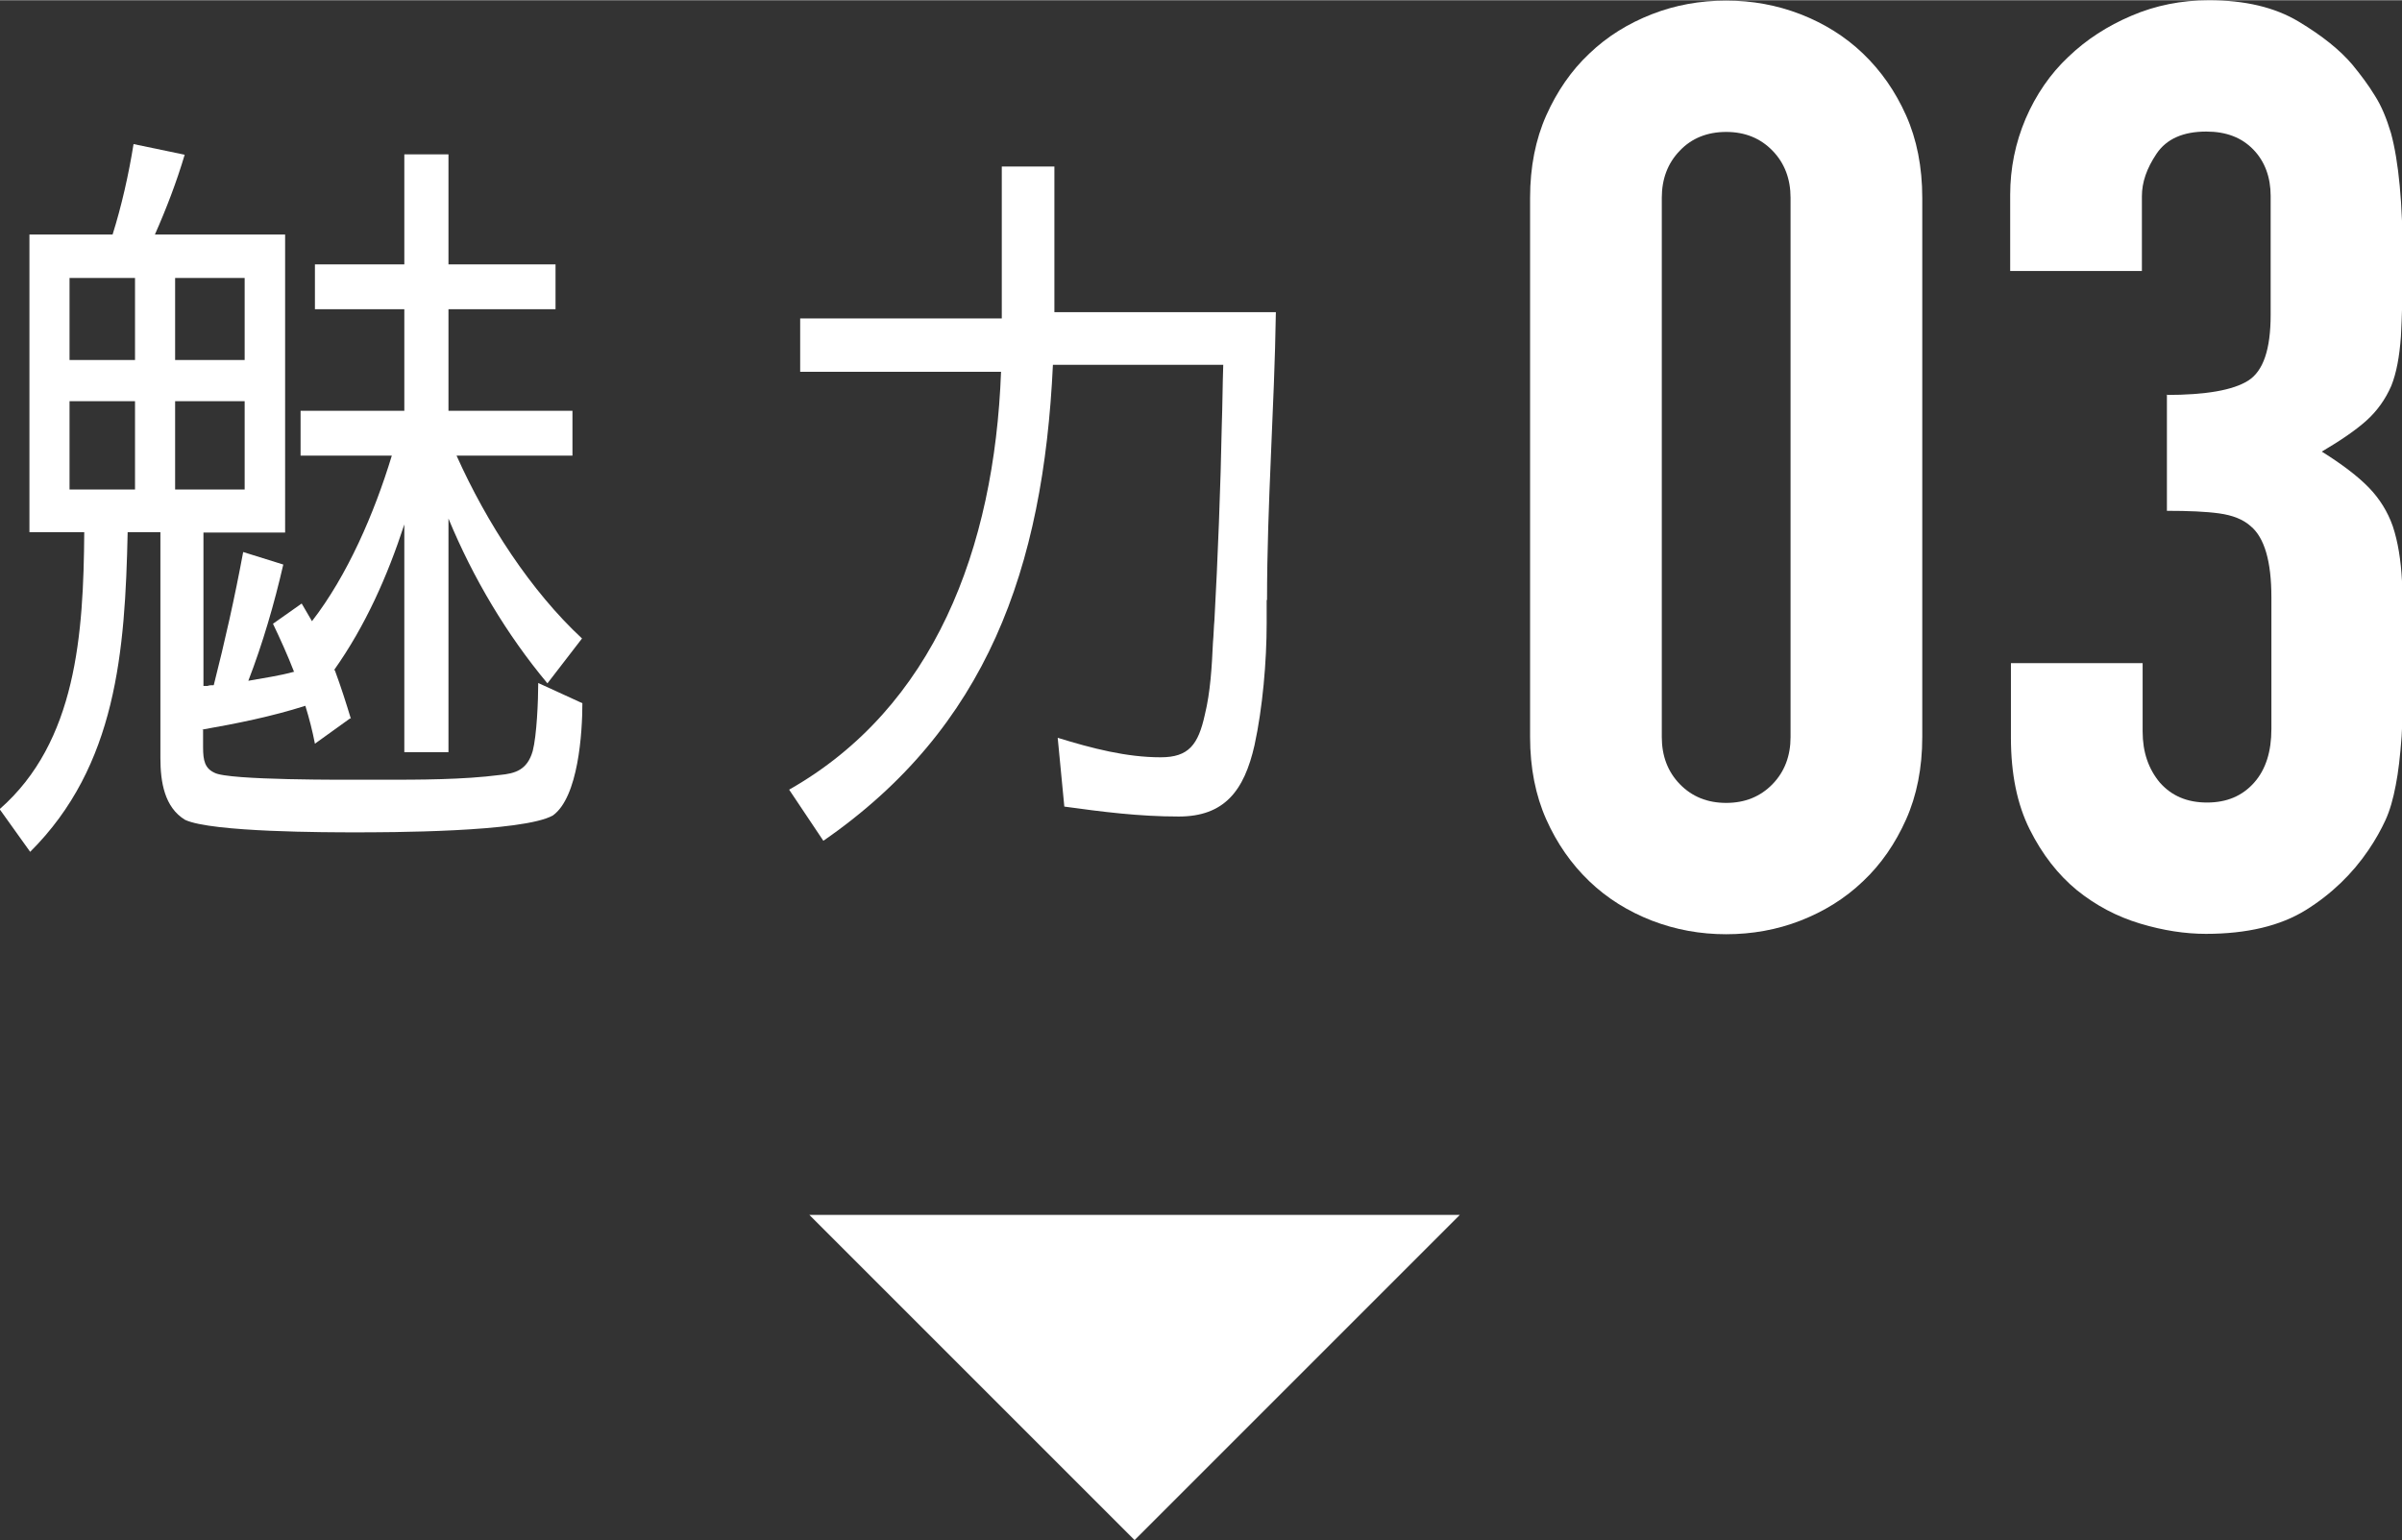
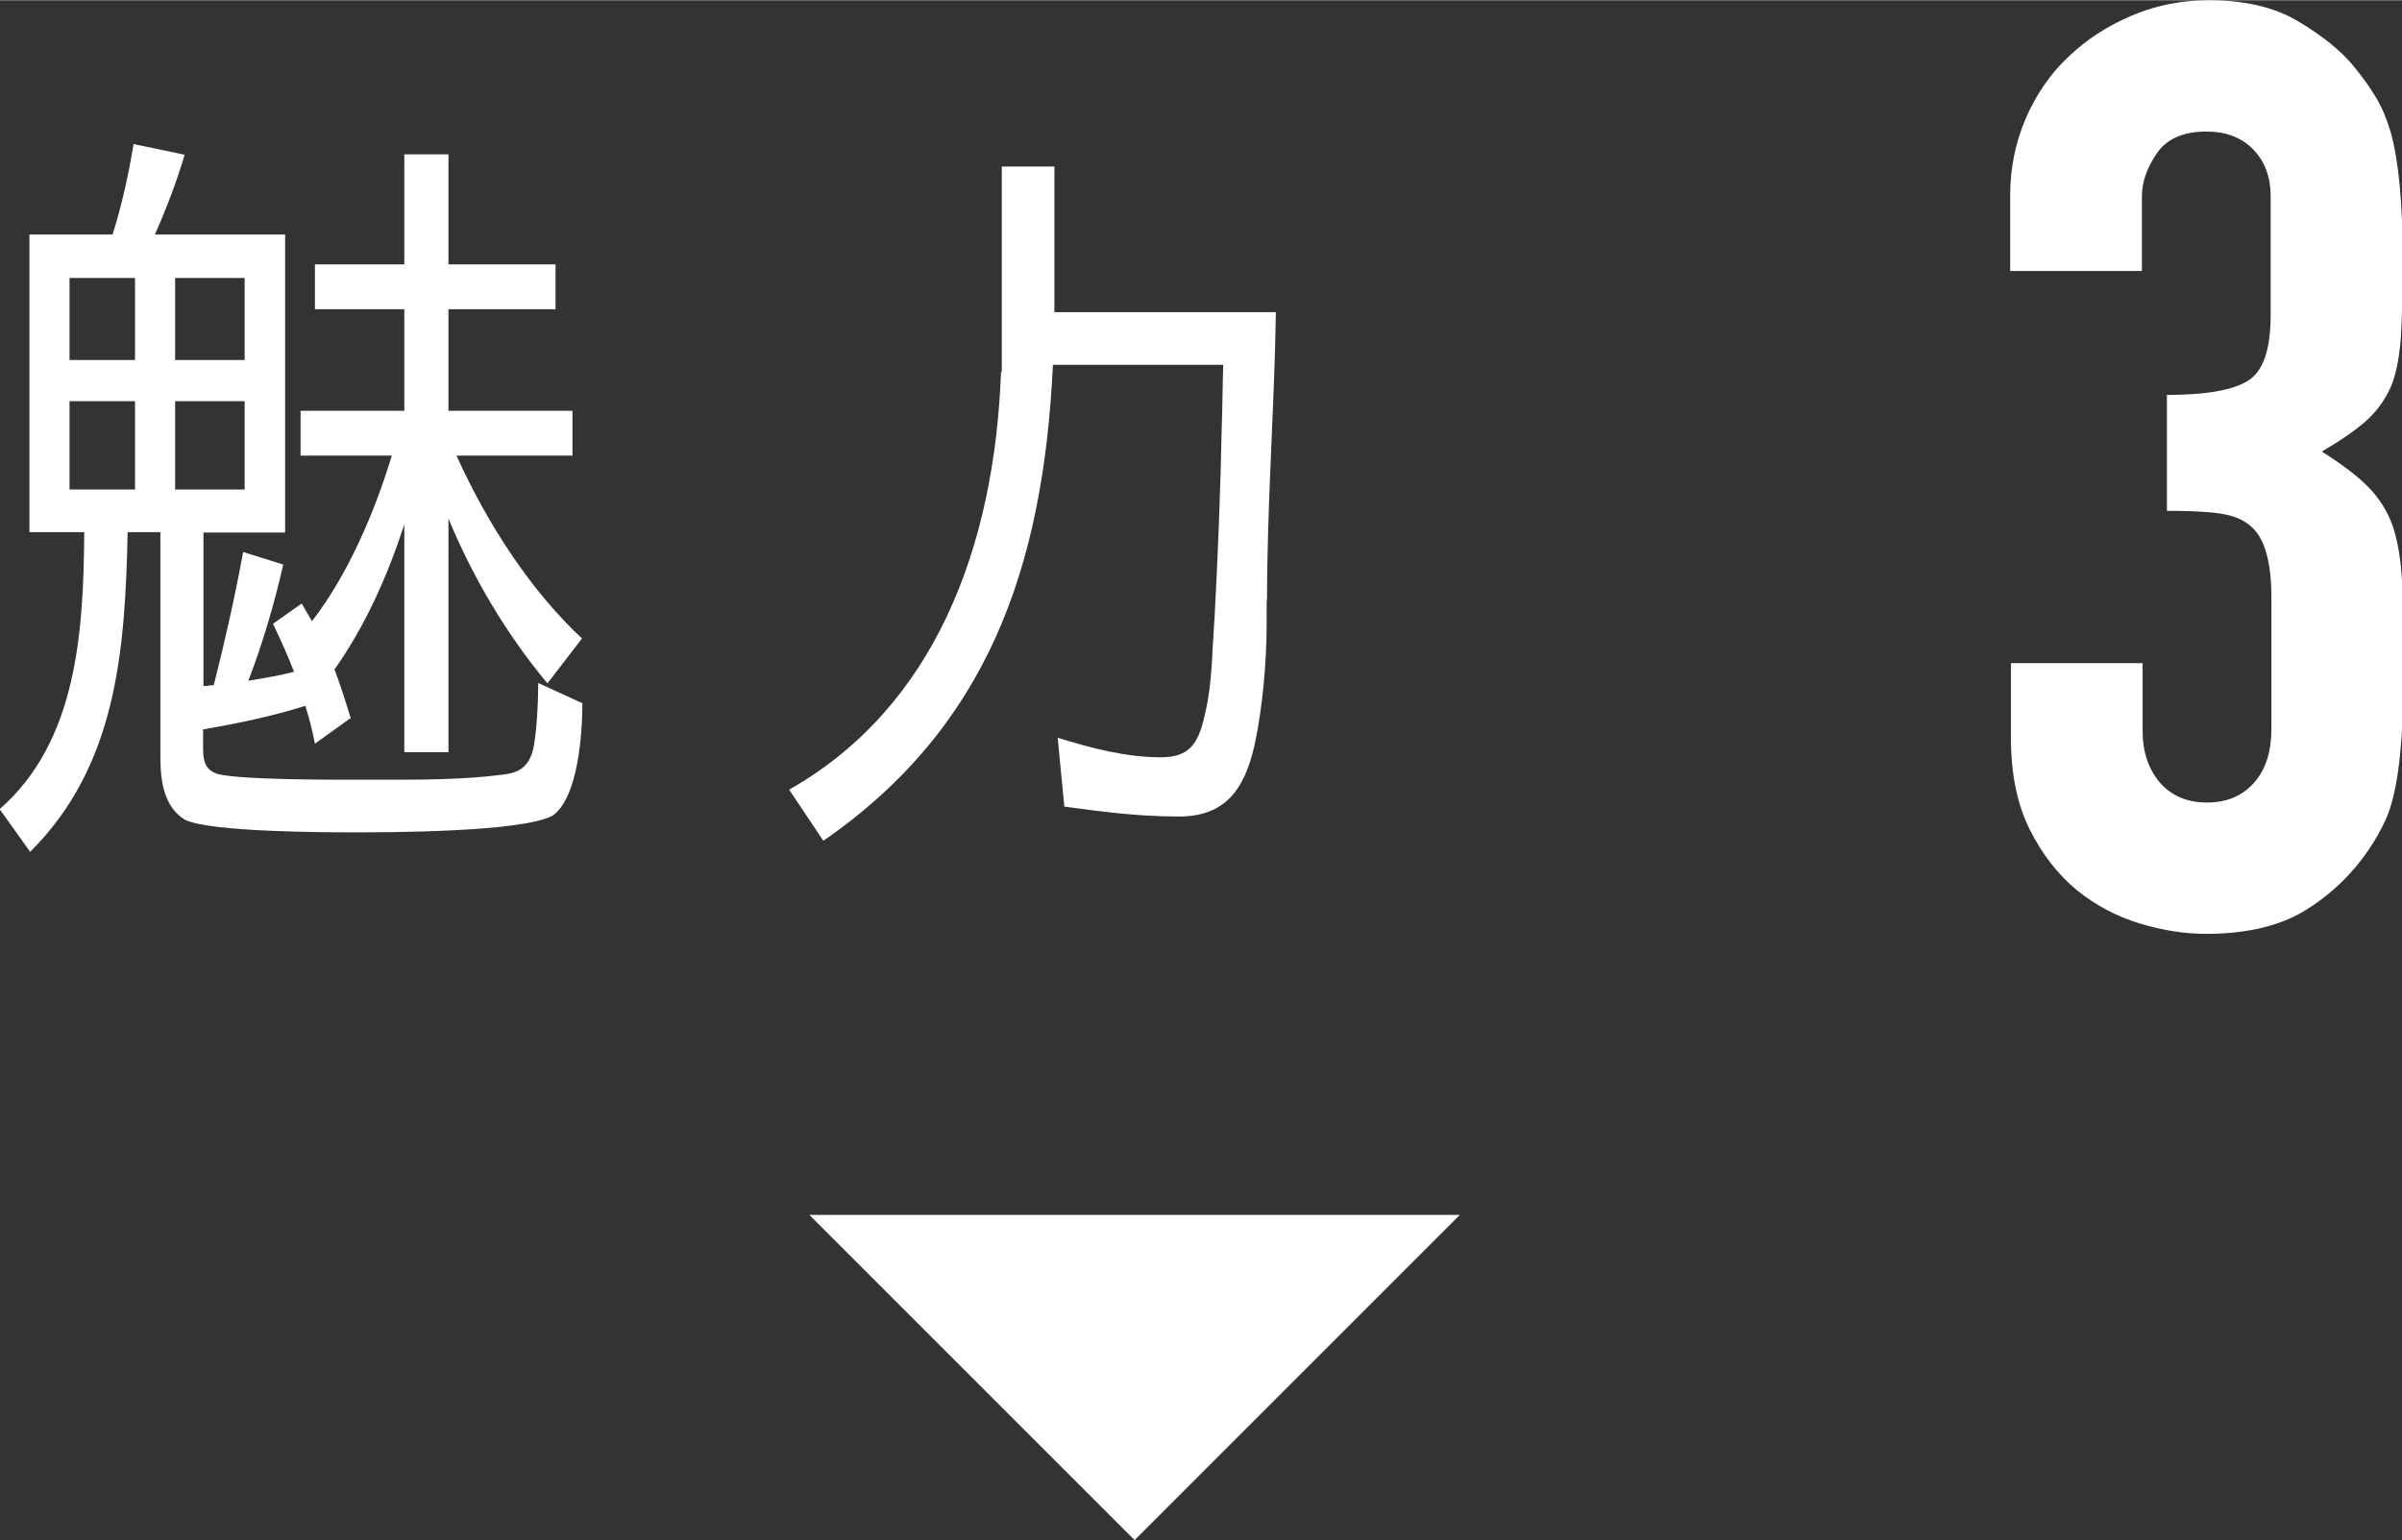
<svg xmlns="http://www.w3.org/2000/svg" id="_レイヤー_2" data-name="レイヤー 2" width="23.03mm" height="14.77mm" viewBox="0 0 65.29 41.86">
  <rect x="0" y="0" width="65.29" height="41.86" fill="#333333" stroke="none" />
  <defs>
    <style>
      .cls-1 {
        fill: #fff;
      }
    </style>
  </defs>
  <g id="obj">
    <g>
      <g>
        <g>
-           <path class="cls-1" d="M41.59,5.37c0-.84,.15-1.59,.44-2.24,.29-.65,.68-1.22,1.17-1.68,.49-.47,1.06-.82,1.7-1.07,.64-.25,1.31-.37,2.02-.37s1.37,.12,2.02,.37c.64,.25,1.21,.6,1.7,1.07,.49,.47,.88,1.03,1.17,1.68,.29,.65,.44,1.4,.44,2.24v14.66c0,.84-.15,1.59-.44,2.24-.29,.65-.68,1.22-1.17,1.68-.49,.47-1.06,.82-1.7,1.07-.64,.25-1.32,.37-2.02,.37s-1.37-.12-2.02-.37c-.64-.25-1.21-.6-1.7-1.07-.49-.47-.88-1.03-1.17-1.68-.29-.65-.44-1.4-.44-2.24V5.37Zm3.58,14.66c0,.51,.16,.94,.49,1.28,.33,.34,.75,.51,1.26,.51s.93-.17,1.26-.51c.33-.34,.49-.77,.49-1.28V5.37c0-.51-.16-.94-.49-1.28-.33-.34-.75-.51-1.26-.51s-.94,.17-1.26,.51c-.33,.34-.49,.77-.49,1.28v14.66Z" />
          <path class="cls-1" d="M58.88,10.73c1.08,0,1.82-.13,2.23-.39,.41-.26,.61-.85,.61-1.79v-3.23c0-.51-.16-.94-.47-1.26-.32-.33-.74-.49-1.28-.49-.63,0-1.08,.2-1.35,.6-.27,.4-.4,.78-.4,1.16v2.03h-3.58v-2.07c0-.72,.14-1.41,.42-2.07,.28-.65,.67-1.22,1.16-1.68,.49-.47,1.06-.84,1.72-1.12,.65-.28,1.36-.42,2.1-.42,.98,0,1.79,.19,2.44,.58s1.13,.78,1.46,1.17c.23,.28,.44,.56,.61,.84,.18,.28,.32,.62,.44,1.02,.21,.77,.32,1.92,.32,3.44,0,.87-.02,1.57-.05,2.1-.04,.54-.12,.98-.26,1.33-.16,.37-.39,.69-.68,.95-.29,.26-.7,.54-1.21,.84,.56,.35,.99,.68,1.28,.98,.29,.3,.51,.65,.65,1.05,.14,.42,.22,.92,.25,1.49,.02,.57,.04,1.3,.04,2.19,0,.82-.02,1.5-.05,2.03-.04,.54-.09,.98-.16,1.33-.07,.37-.16,.69-.28,.95-.12,.26-.27,.53-.46,.81-.44,.65-1.01,1.2-1.7,1.63-.69,.43-1.6,.65-2.72,.65-.56,0-1.16-.09-1.79-.28-.63-.19-1.2-.49-1.72-.91-.51-.42-.94-.97-1.28-1.65-.34-.68-.51-1.51-.51-2.49v-2.03h3.58v1.86c0,.56,.16,1.02,.47,1.39,.32,.36,.74,.54,1.28,.54s.96-.18,1.28-.54c.32-.36,.47-.85,.47-1.46v-3.58c0-.98-.19-1.62-.56-1.93-.21-.19-.5-.3-.86-.35-.36-.05-.84-.07-1.42-.07v-3.16Z" />
        </g>
        <g>
          <path class="cls-1" d="M9.52,19.52l-.96,.69c-.07-.36-.15-.67-.26-1.03-.91,.29-1.85,.48-2.82,.65h.04v.48c0,.36,.05,.57,.31,.69,.37,.21,3.63,.19,4.13,.19h.41c1.04,0,2.21,0,3.22-.13,.41-.04,.74-.13,.89-.65,.11-.42,.15-1.37,.15-1.85l1.2,.55c0,.8-.11,2.55-.8,3.05-.81,.46-4.54,.46-5.37,.46-.72,0-3.91,0-4.63-.34-.56-.34-.67-1.03-.67-1.68v-6.14h-.89c-.07,3.24-.3,6.35-2.65,8.69l-.83-1.16c2.09-1.83,2.28-4.76,2.3-7.53H.8V6.37H3.06c.24-.76,.44-1.64,.57-2.46l1.39,.29c-.22,.74-.5,1.47-.81,2.17h3.54V14.47h-2.22v4.17h.11c.06-.02,.09-.02,.17-.02,.3-1.18,.57-2.38,.8-3.62l1.09,.34c-.24,1.05-.56,2.15-.95,3.16,.43-.08,.83-.13,1.26-.25h-.02c-.17-.44-.37-.88-.57-1.3l.78-.55,.28,.48c.96-1.24,1.69-2.92,2.17-4.5h-2.48v-1.22h2.82v-2.76h-2.43v-1.22h2.43v-2.99h1.2v2.99h2.91v1.22h-2.91v2.76h3.37v1.22h-3.15c.82,1.83,2.02,3.68,3.41,4.97l-.94,1.22c-1.11-1.33-2.02-2.86-2.69-4.48v6.35h-1.2v-6.19c-.46,1.41-1.06,2.76-1.91,3.96h.02c.17,.46,.31,.9,.44,1.33ZM3.67,7.55H1.89v2.23h1.78v-2.23Zm0,3.35H1.89v2.4h1.78v-2.4Zm1.09-3.35v2.23h1.89v-2.23h-1.89Zm0,3.35v2.4h1.89v-2.4h-1.89Z" />
-           <path class="cls-1" d="M34.43,16.3v.63c0,1.05-.11,2.31-.33,3.32-.28,1.24-.82,1.94-2.06,1.94-1.09,0-2.09-.13-3.11-.27l-.18-1.87c.94,.29,1.87,.53,2.8,.53,.76,0,1.02-.34,1.2-1.16,.15-.61,.19-1.3,.22-1.96,.02-.21,.02-.4,.04-.61,.09-1.62,.17-3.68,.2-5.3,.02-.55,.02-1.07,.04-1.64h-4.63c-.26,5.55-1.8,9.87-6.24,12.94l-.93-1.39c3.93-2.23,5.58-6.54,5.76-11.36h-5.46v-1.45h5.48V4.52h1.43v3.96h6.02c-.04,2.63-.24,5.2-.24,7.83Z" />
+           <path class="cls-1" d="M34.43,16.3v.63c0,1.05-.11,2.31-.33,3.32-.28,1.24-.82,1.94-2.06,1.94-1.09,0-2.09-.13-3.11-.27l-.18-1.87c.94,.29,1.87,.53,2.8,.53,.76,0,1.02-.34,1.2-1.16,.15-.61,.19-1.3,.22-1.96,.02-.21,.02-.4,.04-.61,.09-1.62,.17-3.68,.2-5.3,.02-.55,.02-1.07,.04-1.64h-4.63c-.26,5.55-1.8,9.87-6.24,12.94l-.93-1.39c3.93-2.23,5.58-6.54,5.76-11.36h-5.46h5.48V4.52h1.43v3.96h6.02c-.04,2.63-.24,5.2-.24,7.83Z" />
        </g>
      </g>
      <polygon class="cls-1" points="39.68 33.02 22 33.02 30.84 41.86 39.68 33.02" />
    </g>
  </g>
</svg>